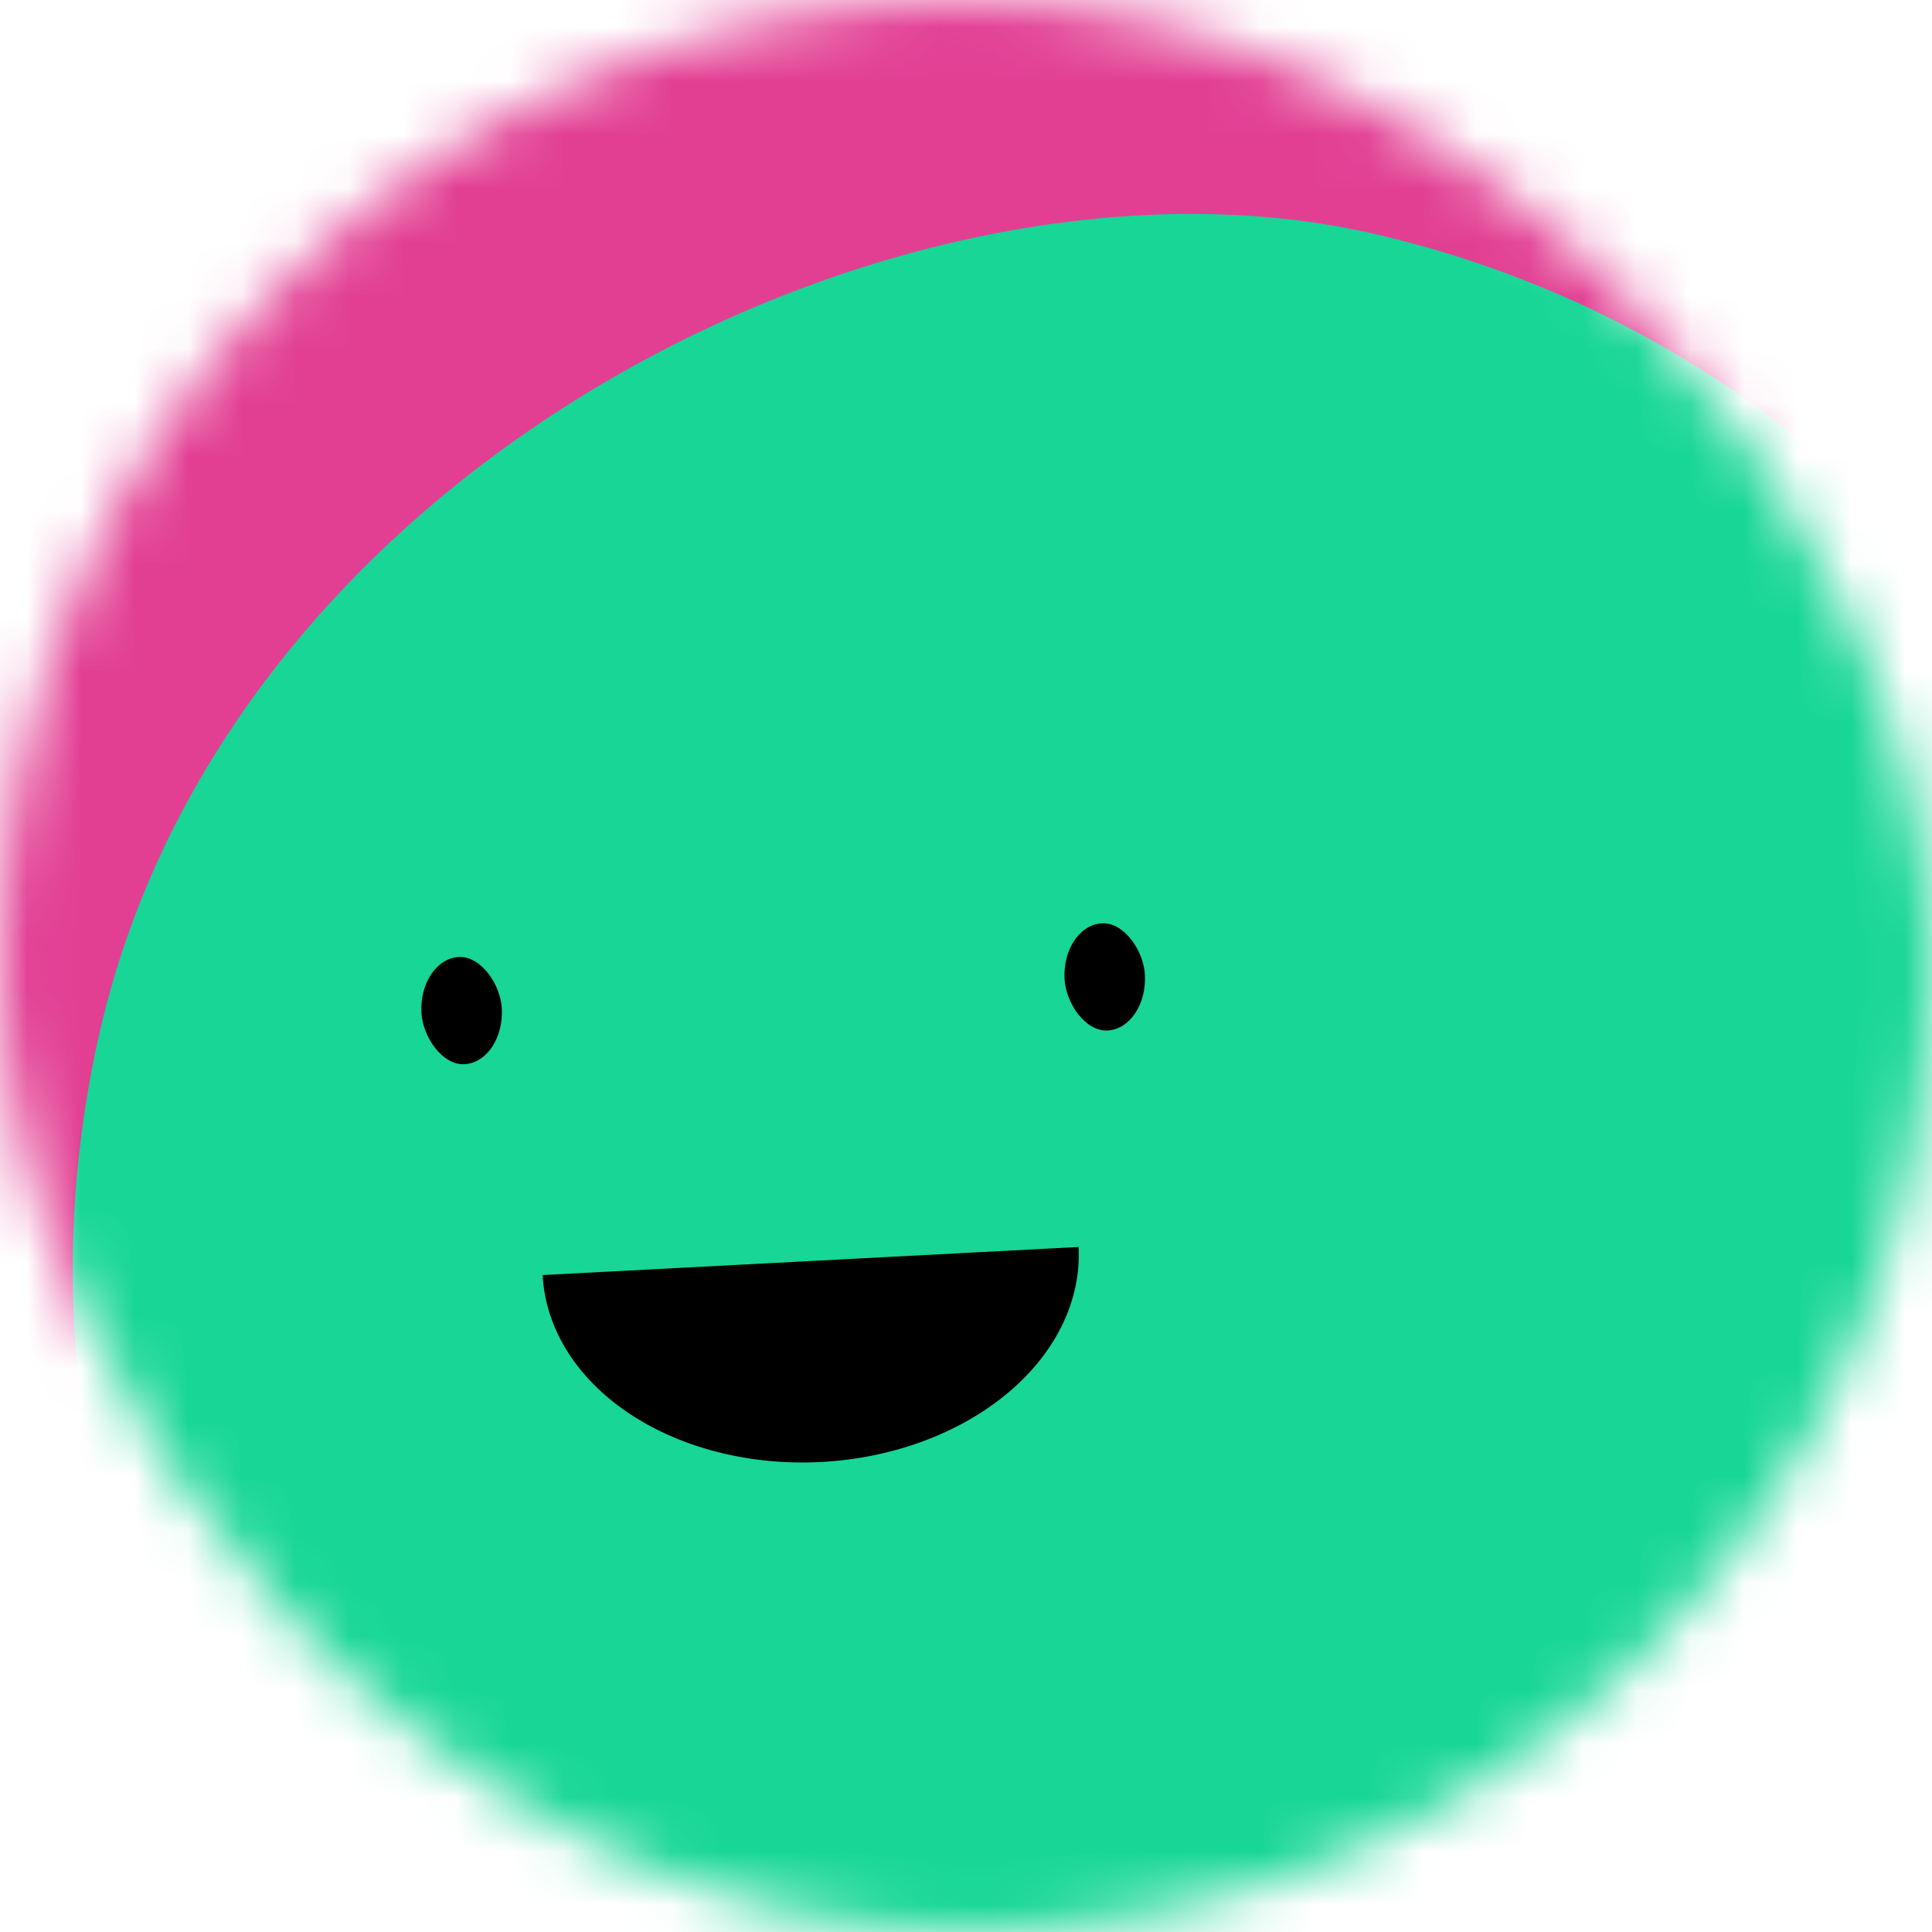
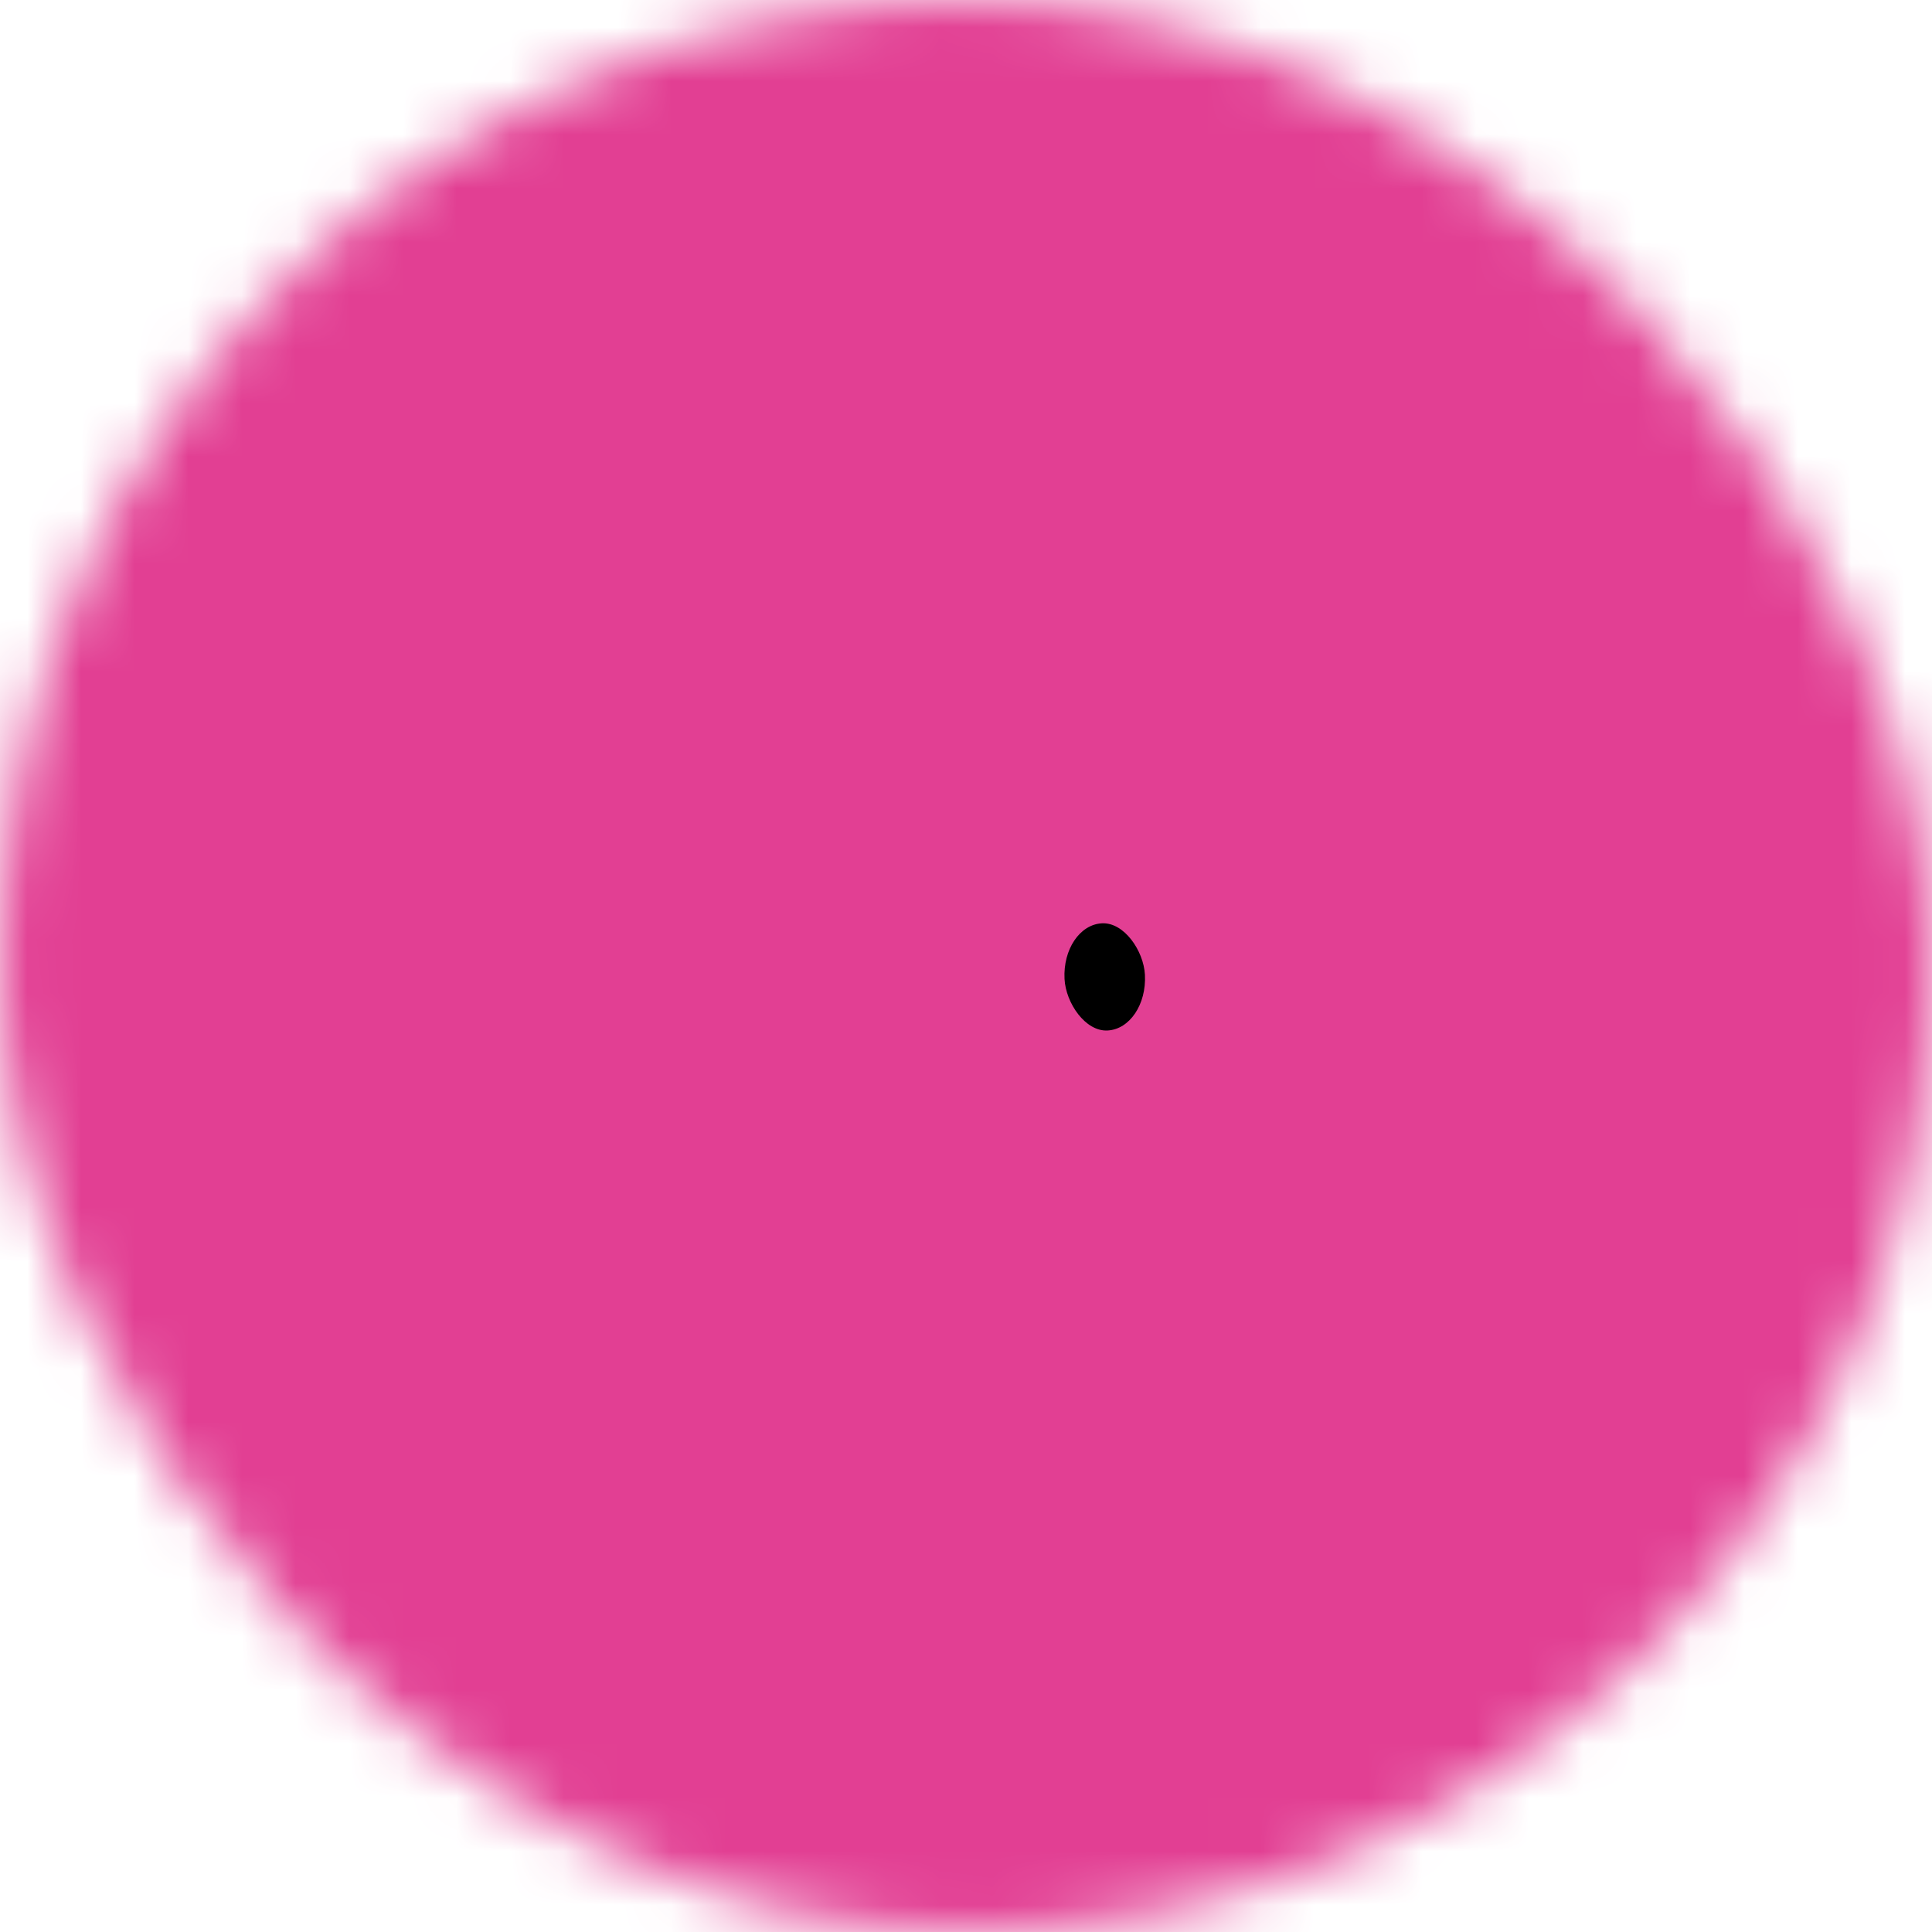
<svg xmlns="http://www.w3.org/2000/svg" viewBox="0 0 36 36" fill="none" role="img" width="128" height="128">
  <title>Not Parth</title>
  <mask id="mask__beam" maskUnits="userSpaceOnUse" x="0" y="0" width="36" height="36">
    <rect width="36" height="36" rx="72" fill="#FFFFFF" />
  </mask>
  <g mask="url(#mask__beam)">
    <rect width="36" height="36" fill="#e23f93" />
-     <rect x="0" y="0" width="36" height="36" transform="translate(1 7) rotate(283 18 18) scale(1.1)" fill="#17d696" rx="36" />
    <g transform="translate(-3 3.5) rotate(-3 18 18)">
-       <path d="M13,20 a1,0.75 0 0,0 10,0" fill="#000000" />
-       <rect x="11" y="14" width="1.5" height="2" rx="1" stroke="none" fill="#000000" />
      <rect x="23" y="14" width="1.5" height="2" rx="1" stroke="none" fill="#000000" />
    </g>
  </g>
</svg>